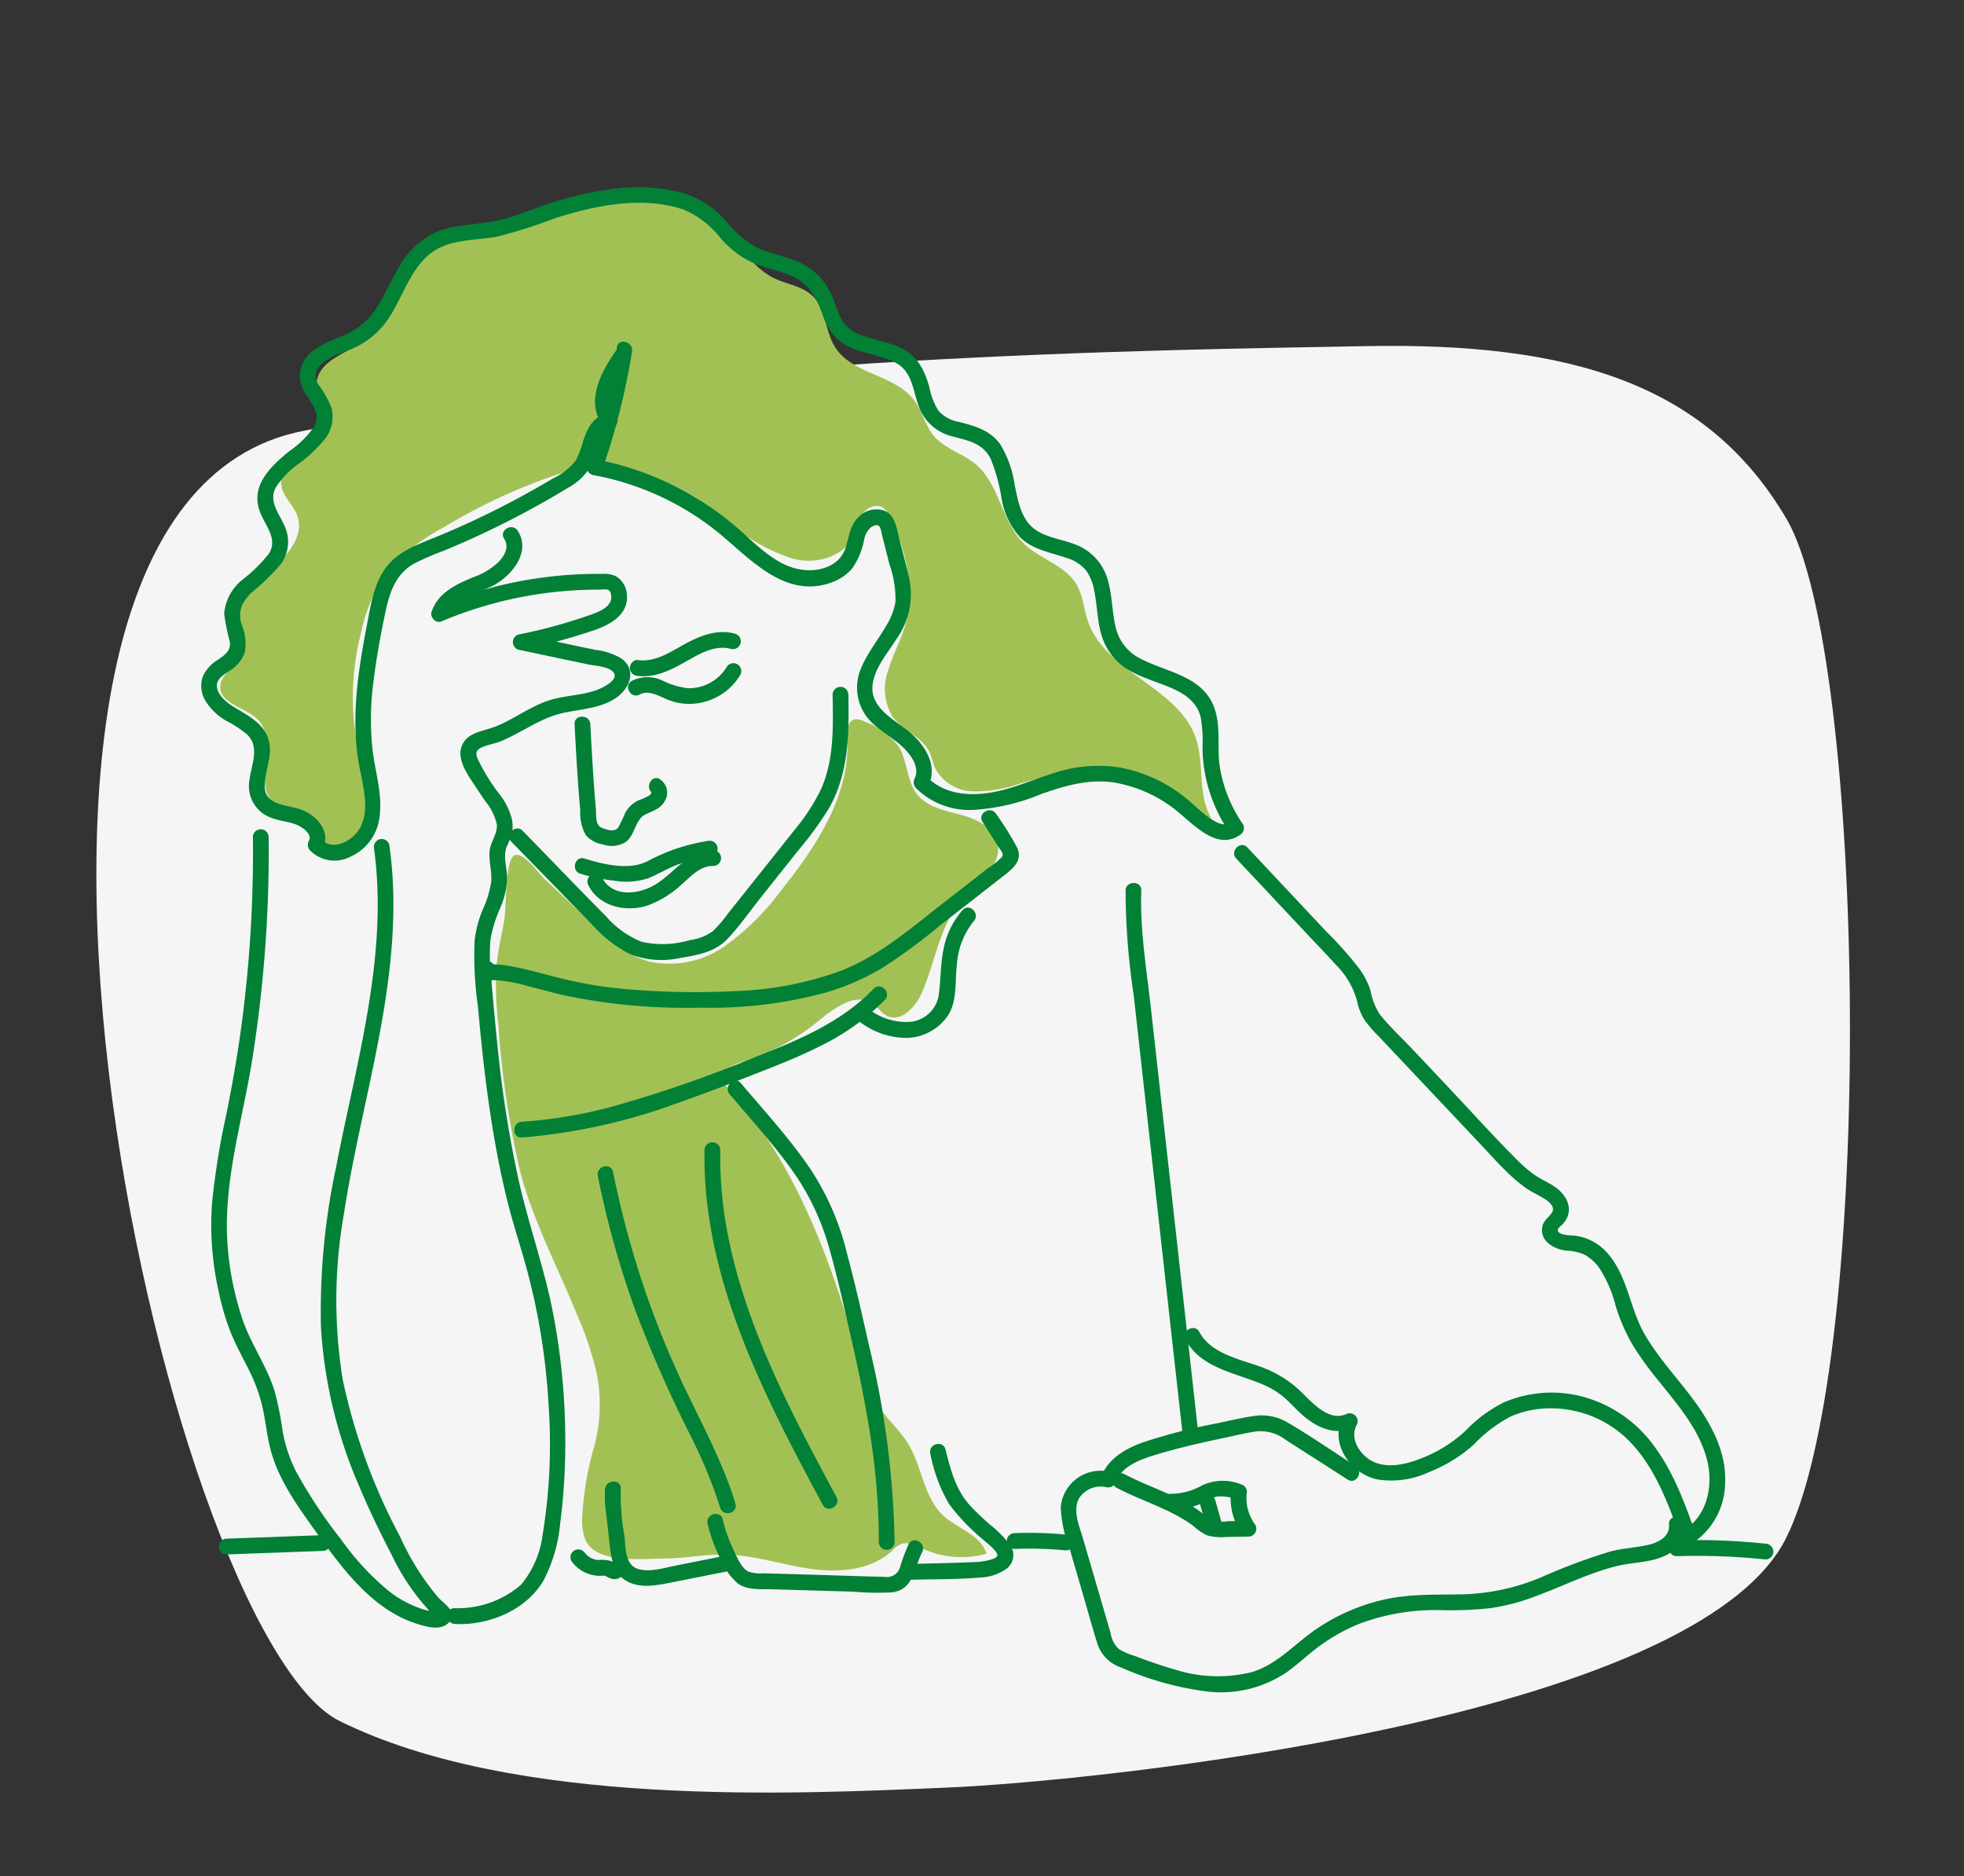
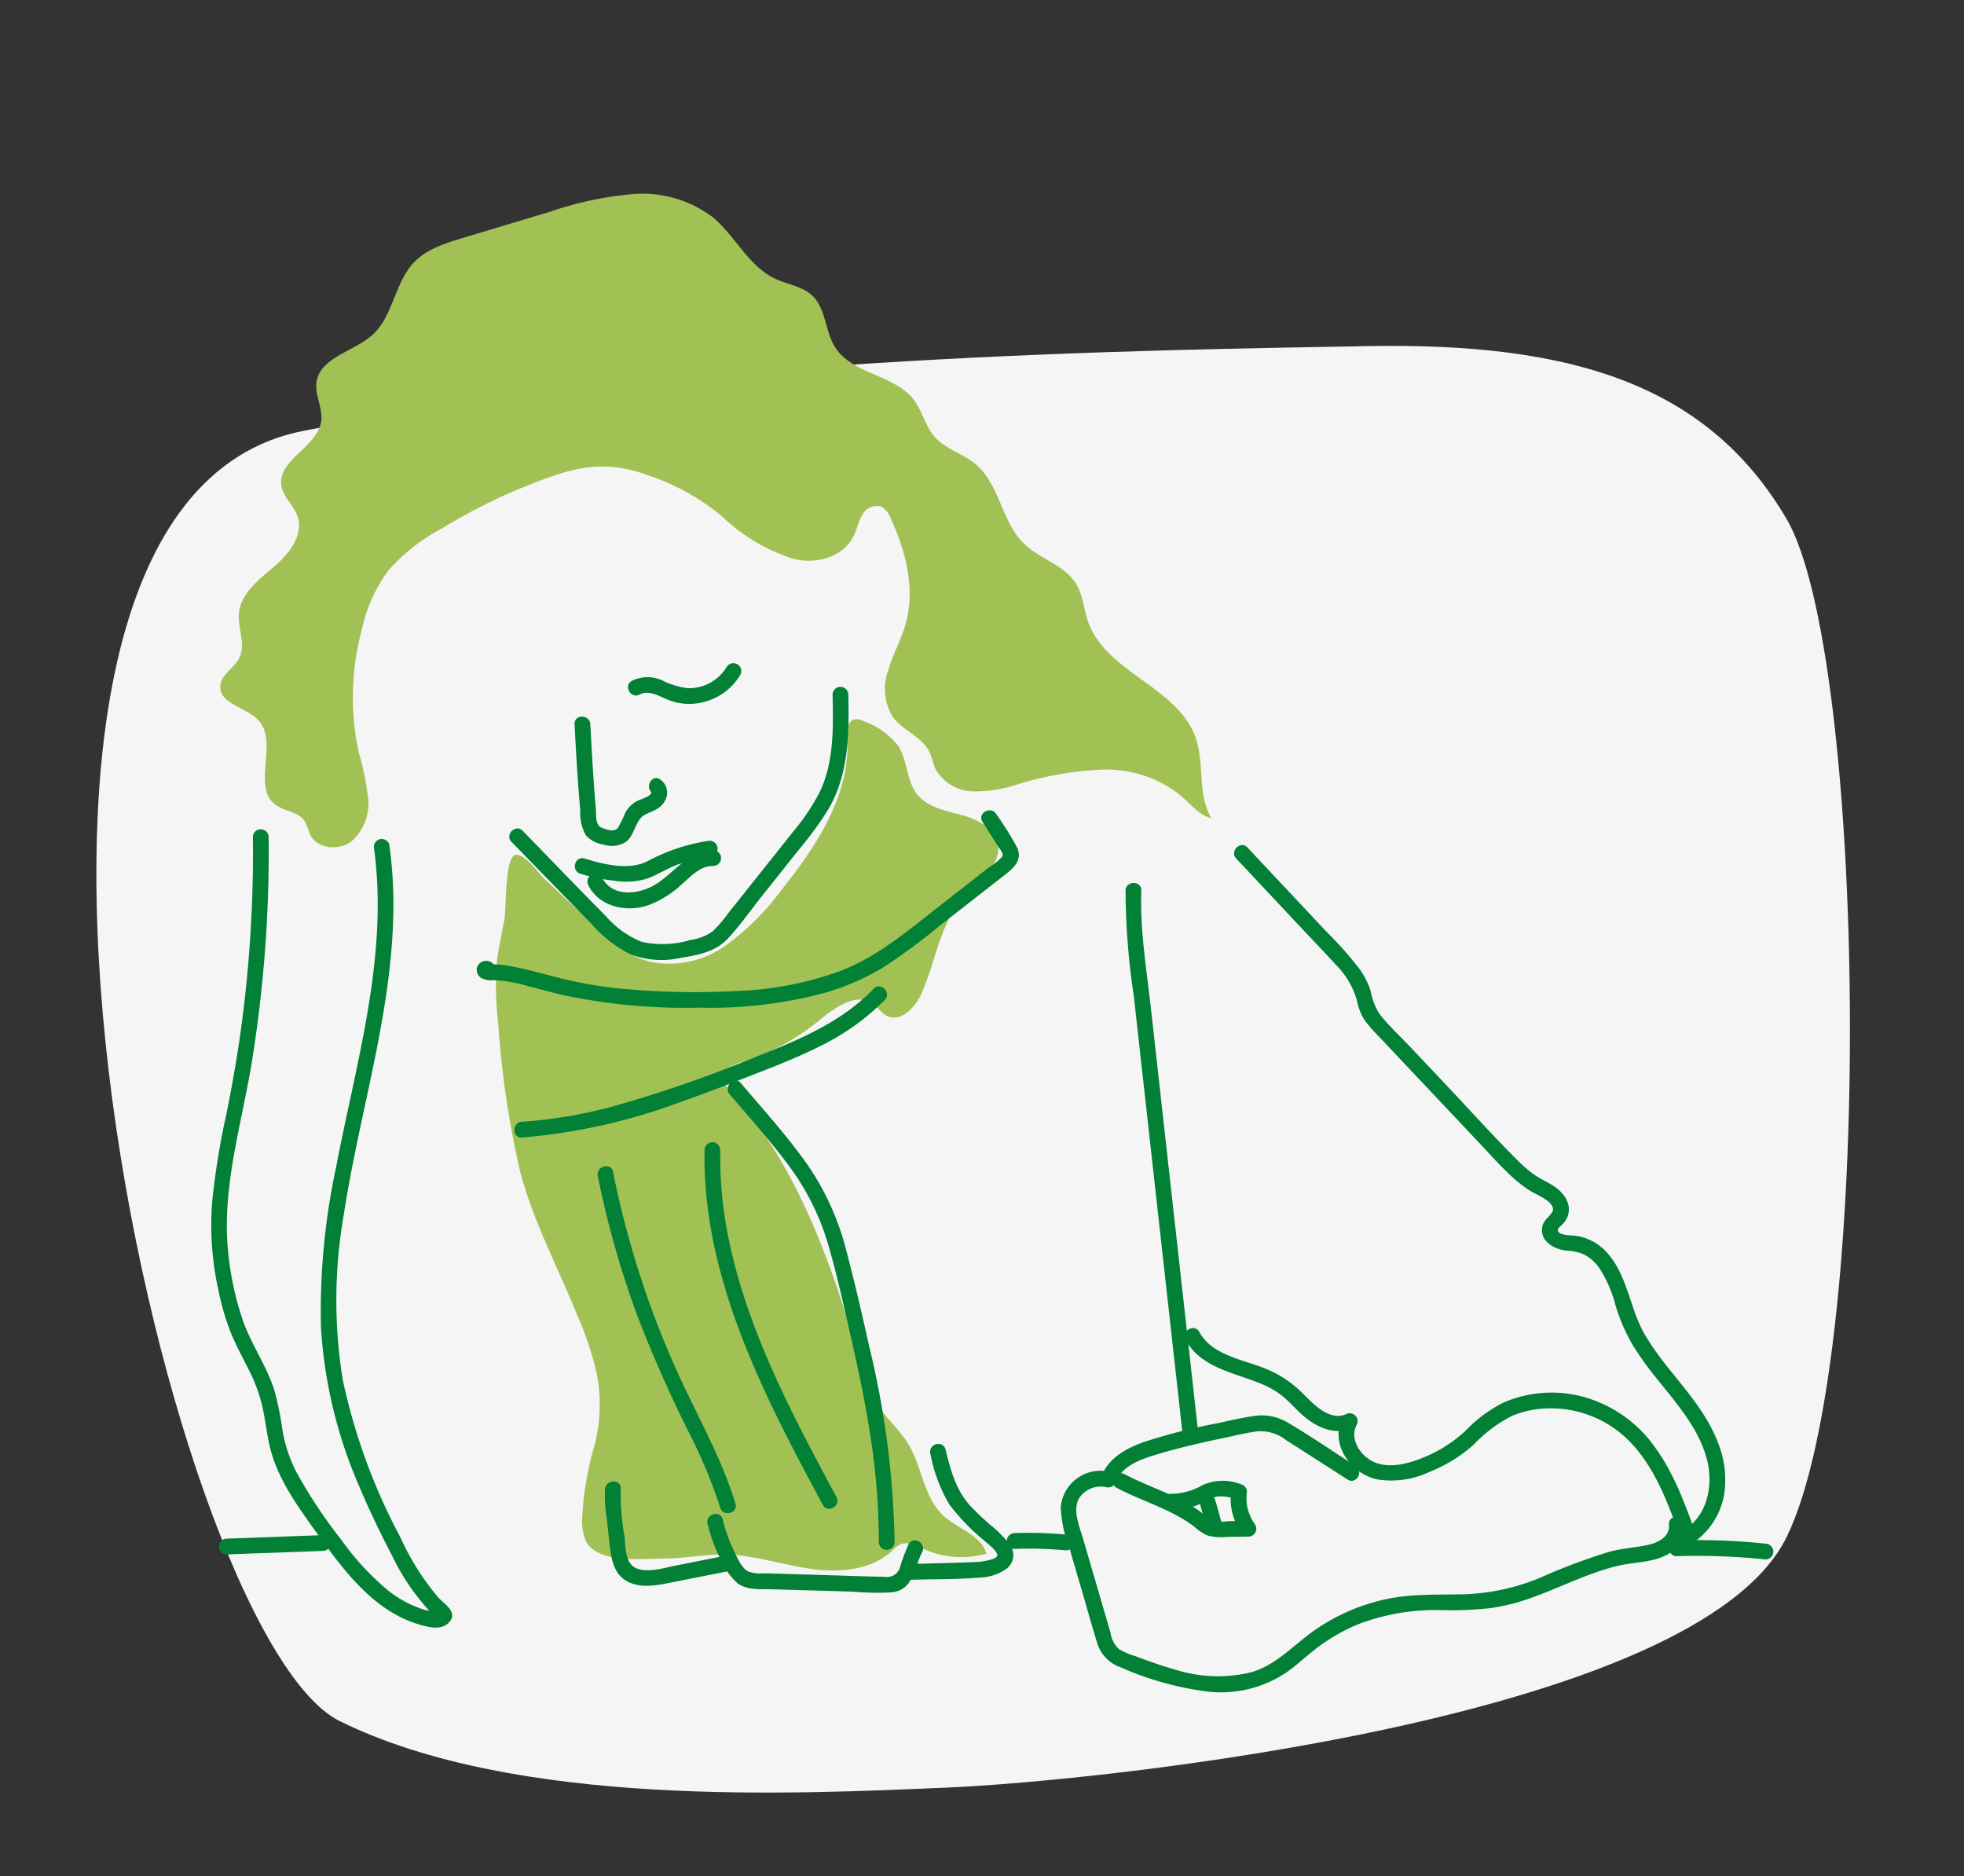
<svg xmlns="http://www.w3.org/2000/svg" width="224" height="214" viewBox="0 0 224 214">
  <rect x="0" y="0" width="224" height="214" fill="#333333" stroke="none" />
  <defs>
    <clipPath id="clip-Bronchicum-Reizhusten-Kopfschmerzen">
      <rect width="224" height="214" />
    </clipPath>
  </defs>
  <g id="Bronchicum-Reizhusten-Kopfschmerzen" clip-path="url(#clip-Bronchicum-Reizhusten-Kopfschmerzen)">
    <g id="Komponente_27_34" data-name="Komponente 27 – 34" transform="translate(10.992 21.378)">
      <path id="Pfad_321" data-name="Pfad 321" d="M963.467,3022.572c44.6-8.695,97.944-9.225,121.22-9.662s38.881,4.277,47.936,19.727,10.183,95.275,0,116.1-78.621,27.856-95.857,28.582-49.015,2.344-69.157-7.582S918.87,3031.267,963.467,3022.572Z" transform="translate(-939.844 -2994.811)" fill="#fff" opacity="0.95" />
      <g id="Gruppe_7367" data-name="Gruppe 7367" transform="translate(-811.939 -1259.516)">
        <g id="Gruppe_7365" data-name="Gruppe 7365" transform="translate(826.061 1260.255)">
          <path id="Pfad_5687" data-name="Pfad 5687" d="M852.9,1298.841a21.734,21.734,0,0,0-6.2,4.845,17.729,17.729,0,0,0-3.056,6.828,29.812,29.812,0,0,0-.364,13.817,31.306,31.306,0,0,1,1.1,5.353,5.746,5.746,0,0,1-1.894,4.907c-1.453,1.1-3.924.862-4.725-.777a12.4,12.4,0,0,0-.636-1.55c-.721-1.076-2.317-1.083-3.345-1.87-2.686-2.059.385-7.042-1.871-9.565-1.383-1.546-4.523-1.891-4.392-3.96.083-1.307,1.58-2.024,2.168-3.195.776-1.545-.2-3.394-.037-5.115.212-2.253,2.252-3.806,3.977-5.27s3.431-3.633,2.7-5.774c-.428-1.252-1.631-2.18-1.837-3.487-.468-2.948,4.133-4.4,4.541-7.359.2-1.487-.741-2.954-.535-4.44.4-2.861,4.249-3.469,6.389-5.408,2.354-2.133,2.512-5.895,4.683-8.213,1.457-1.556,3.6-2.231,5.64-2.844l9.917-2.98a39.487,39.487,0,0,1,9.46-2.015,13.279,13.279,0,0,1,9.1,2.636c2.574,2.135,4.066,5.567,7.088,7,1.427.676,3.135.865,4.277,1.957,1.564,1.5,1.439,4.055,2.6,5.883,1.961,3.089,6.793,3.094,8.992,6.018.949,1.263,1.277,2.926,2.3,4.126,1.247,1.457,3.281,1.967,4.746,3.2,2.729,2.306,2.952,6.6,5.525,9.077,1.809,1.743,4.616,2.412,5.922,4.558.794,1.3.868,2.912,1.377,4.351,2.036,5.758,10.252,7.436,12.258,13.206,1.032,2.968.165,6.492,1.8,9.178-1.4-.349-2.37-1.588-3.455-2.545a13.594,13.594,0,0,0-9.1-3,38.118,38.118,0,0,0-9.626,1.7,15.016,15.016,0,0,1-5.112.773,4.99,4.99,0,0,1-4.211-2.609c-.271-.6-.376-1.269-.663-1.864-.862-1.784-3.1-2.472-4.241-4.094a6.221,6.221,0,0,1-.437-5.329c.533-1.767,1.454-3.4,1.957-5.177,1.134-4,.034-8.323-1.721-12.1a2.415,2.415,0,0,0-1.064-1.306,1.873,1.873,0,0,0-2.168.977c-.449.741-.6,1.624-.979,2.4-1.176,2.414-4.381,3.278-6.967,2.554a20.958,20.958,0,0,1-7.96-4.739,25.753,25.753,0,0,0-8.509-4.758c-5.522-2.019-9.123-.675-14.238,1.359A64.666,64.666,0,0,0,852.9,1298.841Z" transform="translate(-827.508 -1260.749)" fill="#a2c155" />
          <path id="Pfad_5688" data-name="Pfad 5688" d="M880.931,1383.6c-.3,1.694-.7,3.374-.868,5.087a37.048,37.048,0,0,0,.185,6.817,106.421,106.421,0,0,0,2.443,16.6c1.427,5.654,4.408,11.263,6.6,16.682a36.5,36.5,0,0,1,2.195,6.627,18.315,18.315,0,0,1-.269,8.138,35.471,35.471,0,0,0-1.389,8.062,5.979,5.979,0,0,0,.4,2.805c1.293,2.681,6.6,2.024,8.989,2.028,2.255,0,4.491-.478,6.746-.458,3.318.029,6.524,1.136,9.807,1.62s6.97.212,9.4-2.052a3.543,3.543,0,0,1,.909-.719c.843-.378,1.791.126,2.631.51a10.592,10.592,0,0,0,7.209.551c-.6-2.149-3.264-2.832-4.906-4.343-2.255-2.073-2.418-5.564-4.009-8.181-.9-1.488-2.249-2.656-3.24-4.087a21.461,21.461,0,0,1-2.588-6.388c-3.134-10.84-7.143-21.793-14.743-30.134a2.125,2.125,0,0,1-.59-.925c-.224-1.04,1.075-1.676,2.091-1.985a25.741,25.741,0,0,0,8.833-4.721c1.813-1.488,4.29-3.317,6.2-1.96.573.407.964,1.055,1.592,1.371,1.592.8,3.269-.966,3.986-2.6,1.6-3.653,2.081-7.935,4.76-10.891,1.7-1.874,4.388-3.635,3.9-6.116-.36-1.836-2.356-2.823-4.163-3.31s-3.831-.85-5-2.31c-1.255-1.562-1.095-3.874-2.18-5.56a8.673,8.673,0,0,0-3.876-2.785,1.741,1.741,0,0,0-1.1-.239c-.828.2-.892,1.327-.843,2.177.371,6.467-3.538,12.344-7.593,17.395a28.47,28.47,0,0,1-6.369,6.288,10.956,10.956,0,0,1-8.548,1.78c-2.679-.7-4.812-2.665-6.823-4.566q-2.55-2.409-5.117-4.8c-.754-.7-2.163-2.8-3.268-2.825C880.956,1376.151,881.208,1382.039,880.931,1383.6Z" transform="translate(-848.53 -1300.807)" fill="#a2c155" />
        </g>
        <g id="Gruppe_7366" data-name="Gruppe 7366" transform="translate(823.896 1259.516)">
-           <path id="Pfad_5689" data-name="Pfad 5689" d="M871.305,1277.778a77.852,77.852,0,0,1-3.387,13.427.9.9,0,0,0,.628,1.106,31.812,31.812,0,0,1,14.6,6.795c3.5,2.932,7.42,7.284,12.515,5.506a5.576,5.576,0,0,0,2.494-1.656,8.434,8.434,0,0,0,1.357-3.3,2.4,2.4,0,0,1,.737-1.347c.282-.211.726-.431,1-.133a2.368,2.368,0,0,1,.268.872l.253,1,.614,2.431a11.944,11.944,0,0,1,.695,4.288,7.369,7.369,0,0,1-1.022,2.676c-1,1.76-2.341,3.341-3.04,5.264a5.564,5.564,0,0,0,1.854,6.273c.981.846,2.133,1.492,3.068,2.389.888.852,1.944,2.272,1.331,3.555a.937.937,0,0,0,.14,1.089,8.661,8.661,0,0,0,6.479,2.5,23.912,23.912,0,0,0,7.859-1.829c2.707-.948,5.455-1.749,8.347-1.281a15.48,15.48,0,0,1,7.361,3.46c1.915,1.6,4.523,4.395,7.105,2.359a.9.9,0,0,0,.14-1.089,15.951,15.951,0,0,1-2.612-6.413c-.385-2.292.168-4.773-.691-6.976-1.364-3.5-5.306-3.914-8.256-5.427a5.306,5.306,0,0,1-2.965-3.715c-.427-1.807-.37-3.709-.936-5.486a6.009,6.009,0,0,0-3.716-3.9c-1.714-.678-3.847-.807-5.15-2.25-1.07-1.185-1.363-2.922-1.686-4.43a12.434,12.434,0,0,0-1.638-4.692c-1.153-1.628-2.854-2.1-4.7-2.58a4.034,4.034,0,0,1-2.37-1.278,7.608,7.608,0,0,1-1.015-2.608c-.51-1.835-1.248-3.47-2.994-4.416-1.579-.856-3.4-1.023-5.037-1.71a3.864,3.864,0,0,1-1.981-1.653c-.545-.976-.791-2.1-1.291-3.1a7.3,7.3,0,0,0-3.694-3.505c-1.559-.669-3.261-.942-4.8-1.664a13.312,13.312,0,0,1-3.6-3.177,10.453,10.453,0,0,0-4.719-3,20.282,20.282,0,0,0-7.378-.539,37.978,37.978,0,0,0-7.271,1.543c-2.261.689-4.486,1.733-6.805,2.194-2.175.433-4.465.365-6.55,1.2a8.877,8.877,0,0,0-4.145,3.642c-.956,1.492-1.644,3.135-2.556,4.652a7.992,7.992,0,0,1-3.573,3.345c-1.481.693-3.169,1.183-4.372,2.345a3.55,3.55,0,0,0-.34,4.613c.735,1.188,1.71,2.283.9,3.678a11.134,11.134,0,0,1-2.792,2.75c-2.2,1.788-4.6,4.038-3.3,7.127.632,1.513,1.972,2.942.949,4.581a17.572,17.572,0,0,1-3.079,3.02,5.584,5.584,0,0,0-2.024,3.793,21.832,21.832,0,0,0,.648,3.237c.129,1.049-.58,1.506-1.344,2.042a4.34,4.34,0,0,0-1.755,1.947,3.306,3.306,0,0,0,.423,2.917,6.771,6.771,0,0,0,2.25,2.1,12.942,12.942,0,0,1,2.413,1.588c1.471,1.427.444,3.5.241,5.226a3.842,3.842,0,0,0,2.675,4.317c.864.313,1.8.384,2.658.709.624.237,1.885,1.057,1.45,1.866a.931.931,0,0,0,.141,1.09,3.92,3.92,0,0,0,4.637.694,5.641,5.641,0,0,0,3.246-4.27c.426-2.539-.361-5.02-.713-7.516a32.081,32.081,0,0,1,.082-8.332c.321-2.638.81-5.275,1.365-7.873.463-2.17,1.172-4.245,3.208-5.4a29.666,29.666,0,0,1,3.313-1.442q1.774-.733,3.521-1.527,3.533-1.61,6.937-3.485c1.291-.711,2.57-1.447,3.826-2.219a6.5,6.5,0,0,0,2.551-2.423,20.059,20.059,0,0,0,1-2.712c.19-.55.477-1.475,1.169-1.559.59-.072,1.232-.74.776-1.353-1.59-2.137.271-4.935,1.57-6.738.677-.94-.882-1.839-1.552-.907-1.683,2.336-3.582,5.847-1.57,8.553l.776-1.353c-1.761.213-2.476,1.584-2.987,3.129a10.971,10.971,0,0,1-.855,2.253,6.9,6.9,0,0,1-2.6,2.051,100.492,100.492,0,0,1-13.678,6.819c-2.094.85-4.188,1.617-5.521,3.557-1.237,1.8-1.585,4.059-1.985,6.156-1,5.218-1.869,10.537-.988,15.837.391,2.354,1.465,5.524.025,7.719-.85,1.3-3.024,2.46-4.278,1.064l.141,1.089c1.019-1.9-.594-3.742-2.325-4.43-1.481-.589-4.185-.443-4.261-2.585-.066-1.855,1-3.6.417-5.474-.6-1.949-2.5-2.781-4.09-3.783-.753-.474-1.759-1.323-1.787-2.3-.025-.885.9-1.336,1.52-1.783a3.926,3.926,0,0,0,1.663-2.057,5.7,5.7,0,0,0-.311-3.059,3.2,3.2,0,0,1,.008-2.351,5.622,5.622,0,0,1,1.25-1.557,24.674,24.674,0,0,0,3.15-3.079,4.294,4.294,0,0,0,.373-4.5c-.631-1.391-1.764-2.714-.932-4.261a9.954,9.954,0,0,1,2.663-2.74,16.078,16.078,0,0,0,2.929-2.775,4.077,4.077,0,0,0,.735-3.636,12.516,12.516,0,0,0-1.422-2.522,1.747,1.747,0,0,1-.107-1.945c.868-1.231,2.814-1.7,4.116-2.294a9.208,9.208,0,0,0,3.823-3.193c1.918-2.735,2.793-6.792,6.078-8.289,1.991-.907,4.3-.822,6.422-1.209a58.126,58.126,0,0,0,6.657-2.12c4.625-1.441,9.813-2.534,14.561-.983a10.513,10.513,0,0,1,4.218,3.212,10.94,10.94,0,0,0,3.861,2.931c1.468.6,3.079.859,4.511,1.543,1.792.856,2.611,2.4,3.275,4.2a7.073,7.073,0,0,0,1.548,2.727,6.5,6.5,0,0,0,2.19,1.338c1.579.629,3.378.774,4.848,1.664,1.66,1.006,1.777,3.027,2.371,4.692a5.4,5.4,0,0,0,3.987,3.6c1.76.479,3.365.768,4.26,2.523a20.443,20.443,0,0,1,1.267,4.633,8.745,8.745,0,0,0,2.087,4.327c1.432,1.411,3.439,1.718,5.265,2.342a4.652,4.652,0,0,1,2.278,1.456,5.626,5.626,0,0,1,.924,2.319c.368,1.787.333,3.661.942,5.4a6.841,6.841,0,0,0,3.3,3.8c1.453.793,3.058,1.229,4.57,1.885,1.54.668,2.9,1.594,3.326,3.313a16.56,16.56,0,0,1,.208,3.618,17.788,17.788,0,0,0,.4,3.382,17.248,17.248,0,0,0,2.65,6.1l.14-1.089c-.813.641-2.065-.271-2.712-.756-.981-.734-1.829-1.628-2.814-2.363a16.891,16.891,0,0,0-6.948-3.12,16.049,16.049,0,0,0-7.781.647c-2.482.774-4.905,1.9-7.5,2.251-2.425.328-5.112,0-6.852-1.871l.14,1.089c1.194-2.5-.524-4.966-2.487-6.467-1.677-1.281-4.154-2.622-3.864-5.1.228-1.95,1.74-3.645,2.74-5.253a8.741,8.741,0,0,0,1.475-6.681c-.315-1.552-.759-3.086-1.148-4.621-.3-1.206-.455-2.834-1.795-3.342a2.864,2.864,0,0,0-2.895.773c-.948.92-1.069,2.263-1.448,3.458-.68,2.144-3.035,2.835-5.085,2.519-2.628-.405-4.692-2.447-6.589-4.145a34.4,34.4,0,0,0-16.707-8.4l.627,1.106a77.909,77.909,0,0,0,3.387-13.427c.18-1.131-1.552-1.619-1.734-.478Z" transform="translate(-823.896 -1259.516)" fill="#018036" />
          <path id="Pfad_5690" data-name="Pfad 5690" d="M830.558,1382.587a149.894,149.894,0,0,1-1.244,21.017c-.457,3.5-1.06,6.971-1.752,10.429a86.146,86.146,0,0,0-1.664,10.282,34.422,34.422,0,0,0,.757,10.1,28.42,28.42,0,0,0,1.388,4.714c.587,1.423,1.325,2.771,2.012,4.146a18.424,18.424,0,0,1,1.624,4.445c.342,1.611.5,3.258.926,4.851.852,3.155,2.82,6.007,4.7,8.631,3.13,4.365,6.687,9.521,12.1,11.15,1.1.331,2.619.765,3.525-.211,1.063-1.145-.538-2.082-1.236-2.838a29.27,29.27,0,0,1-4.32-6.862,68.22,68.22,0,0,1-6.571-17.961,56.654,56.654,0,0,1,.137-18.95c1.9-12.433,6.107-24.686,5.595-37.4-.063-1.566-.212-3.122-.422-4.675a.905.905,0,0,0-1.106-.628.923.923,0,0,0-.628,1.106c1.653,12.254-2.055,24.371-4.335,36.289a78.162,78.162,0,0,0-1.727,18.247,53.467,53.467,0,0,0,4.41,18.266c1.106,2.622,2.344,5.2,3.661,7.719a25.589,25.589,0,0,0,4.475,6.572,2.631,2.631,0,0,0,.609.554l.156.128-.033-.792c.031.025-.306.015-.309.015a7.263,7.263,0,0,1-1.927-.49,12.266,12.266,0,0,1-3.341-1.9,30.24,30.24,0,0,1-5.4-5.846,55.546,55.546,0,0,1-5.114-7.711,16.426,16.426,0,0,1-1.578-4.776,34.92,34.92,0,0,0-.935-4.57c-.917-2.868-2.735-5.342-3.671-8.2a34.342,34.342,0,0,1-1.724-9.663c-.189-6.71,1.851-13.3,2.892-19.878a151.125,151.125,0,0,0,1.836-20.336q.055-2.486.026-4.975a.9.9,0,0,0-1.8,0Z" transform="translate(-824.66 -1308.485)" fill="#018036" />
-           <path id="Pfad_5691" data-name="Pfad 5691" d="M876,1325.5c.62.969.008,1.98-.71,2.711a8.1,8.1,0,0,1-2.839,1.68c-1.976.822-4,1.767-4.739,3.935-.206.6.476,1.37,1.106,1.106a45.871,45.871,0,0,1,16.937-3.62q.552-.01,1.1-.007a3.439,3.439,0,0,1,.956,0c.323.131.407.558.4.867-.019,1.016-1.157,1.545-1.972,1.856a58.877,58.877,0,0,1-8.609,2.391.906.906,0,0,0,0,1.734l8,1.688c.75.158,2.37.213,2.859.932.414.608-.426,1.185-.875,1.462-1.819,1.12-4.145,1.024-6.159,1.591-2.356.663-4.266,2.245-6.532,3.117-1.374.529-3.233.638-3.793,2.27-.517,1.5.678,3.154,1.46,4.349.4.611.814,1.214,1.218,1.823a6.423,6.423,0,0,1,1.343,2.655c.122,1.07-.7,1.988-.812,3.044-.129,1.193.282,2.36.177,3.551a11.787,11.787,0,0,1-.982,3.191,12.973,12.973,0,0,0-.911,3.491,40.258,40.258,0,0,0,.374,7.481c.457,5.114,1.021,10.225,1.906,15.285.434,2.482.948,4.951,1.568,7.393.632,2.485,1.456,4.911,2.12,7.387a75.256,75.256,0,0,1,2.449,15.136,63.6,63.6,0,0,1-.654,15.046,11.158,11.158,0,0,1-2.47,5.751,11.042,11.042,0,0,1-7.54,2.673c-1.156-.061-1.153,1.737,0,1.8,3.86.2,8.216-1.6,10.154-5.046a17.486,17.486,0,0,0,1.846-6.363,71.231,71.231,0,0,0,.574-7.818,77.741,77.741,0,0,0-1.317-15.9c-.972-5.2-2.778-10.164-3.951-15.313a133.474,133.474,0,0,1-2.485-15.847c-.274-2.638-.508-5.281-.719-7.925a19.032,19.032,0,0,1-.038-3.892,15.215,15.215,0,0,1,1.106-3.561,9.48,9.48,0,0,0,.787-3.334c.008-1.189-.493-2.468-.063-3.626a13.6,13.6,0,0,0,.588-1.426,4.11,4.11,0,0,0,.013-1.756,7.674,7.674,0,0,0-1.378-2.785,21.286,21.286,0,0,1-2.568-4.19c-.231-.625-.059-.949.564-1.217.715-.309,1.5-.412,2.223-.717,2.323-.985,4.351-2.557,6.83-3.146,2.1-.5,4.39-.507,6.232-1.777,1.522-1.05,2.376-3.1.642-4.443a7.167,7.167,0,0,0-3.015-1.014l-4.22-.89-4.074-.859v1.734a74.361,74.361,0,0,0,7.979-2.171c1.872-.628,4.085-1.748,3.91-4.066a2.641,2.641,0,0,0-1.279-2.165,3.233,3.233,0,0,0-1.587-.247q-1.035-.013-2.07.022a47.758,47.758,0,0,0-8.042.961,46.758,46.758,0,0,0-8.684,2.706l1.106,1.106c.764-2.23,3.832-2.578,5.606-3.639,1.992-1.193,3.984-3.755,2.5-6.072-.621-.972-2.178-.071-1.552.907Z" transform="translate(-841.441 -1285.428)" fill="#018036" />
          <path id="Pfad_5692" data-name="Pfad 5692" d="M882.79,1372.278q4.581,4.7,9.162,9.4a14.846,14.846,0,0,0,4.3,3.369,9.781,9.781,0,0,0,5.732.465c1.952-.319,3.97-.653,5.393-2.141s2.643-3.262,3.933-4.882l4.233-5.318a39.586,39.586,0,0,0,3.4-4.664c2.305-3.971,2.347-8.561,2.259-13.021a.9.9,0,0,0-1.8,0c.072,3.658.184,7.572-1.408,10.964a23.373,23.373,0,0,1-2.951,4.476q-1.853,2.342-3.719,4.673l-3.865,4.855a14.133,14.133,0,0,1-1.711,1.992,5.488,5.488,0,0,1-2.585,1.012,10.9,10.9,0,0,1-5.56.2,10.608,10.608,0,0,1-4.043-2.907c-3.2-3.217-6.334-6.5-9.5-9.744-.809-.83-2.08.442-1.272,1.271Z" transform="translate(-847.392 -1297.626)" fill="#018036" />
          <path id="Pfad_5693" data-name="Pfad 5693" d="M894.949,1361.1c.117,2.19.234,4.381.388,6.569q.116,1.641.263,3.279a5.184,5.184,0,0,0,.647,2.826,3.35,3.35,0,0,0,1.951,1.04,3.032,3.032,0,0,0,2.587-.284c1.1-.808,1.045-2.582,2.286-3.165.852-.4,1.729-.639,2.188-1.544a1.824,1.824,0,0,0-.525-2.411c-.931-.688-1.829.871-.907,1.552-.245-.18-.016-.246-.173.056a.637.637,0,0,1-.222.229,6.828,6.828,0,0,1-1.179.523,3.3,3.3,0,0,0-1.529,1.441,13.076,13.076,0,0,1-.821,1.695c-.405.535-1.354.21-1.873-.008-.762-.319-.591-1.5-.654-2.2q-.141-1.575-.249-3.153c-.149-2.146-.264-4.294-.379-6.442-.061-1.151-1.86-1.158-1.8,0Z" transform="translate(-852.368 -1299.875)" fill="#018036" />
          <path id="Pfad_5694" data-name="Pfad 5694" d="M895.63,1387.62a20.282,20.282,0,0,0,3.921.8,8,8,0,0,0,3.8-.279c1.182-.468,2.254-1.155,3.455-1.59a18.838,18.838,0,0,1,3.818-.931.905.905,0,0,0,.627-1.106.922.922,0,0,0-1.106-.628,21.465,21.465,0,0,0-6.835,2.3c-2.144,1.089-5.011.376-7.2-.3-1.108-.343-1.582,1.392-.478,1.734Z" transform="translate(-852.39 -1309.347)" fill="#018036" />
          <path id="Pfad_5695" data-name="Pfad 5695" d="M897.5,1389.649c1.249,2.491,4.43,3.136,6.888,2.259a11.75,11.75,0,0,0,3.714-2.312c1.04-.906,2.142-2.182,3.637-2.148a.9.9,0,0,0,0-1.8c-2.8-.063-4.47,2.673-6.672,3.964-1.891,1.109-4.855,1.441-6.016-.873-.518-1.034-2.07-.125-1.552.907Z" transform="translate(-853.348 -1310.06)" fill="#018036" />
-           <path id="Pfad_5696" data-name="Pfad 5696" d="M906.368,1349.133c1.934.258,3.745-.642,5.381-1.565,1.58-.892,3.394-2.035,5.279-1.5a.9.9,0,0,0,.478-1.733c-2.043-.583-4.057.226-5.833,1.207-1.65.912-3.33,2.055-5.3,1.791-.482-.065-.9.459-.9.9a.922.922,0,0,0,.9.9Z" transform="translate(-856.584 -1293.427)" fill="#018036" />
          <path id="Pfad_5697" data-name="Pfad 5697" d="M906.476,1353.614c1.016-.563,2.282.236,3.227.612a6.412,6.412,0,0,0,3.2.414,6.807,6.807,0,0,0,5.036-3.27.9.9,0,0,0-1.553-.907,5.016,5.016,0,0,1-4.45,2.436A8.969,8.969,0,0,1,909,1352a4,4,0,0,0-3.434.061c-1.012.562-.106,2.115.907,1.552Z" transform="translate(-856.447 -1295.786)" fill="#018036" />
          <path id="Pfad_5698" data-name="Pfad 5698" d="M934.011,1379.374l1.814,2.854c.242.381.68.77.383,1.173a8.011,8.011,0,0,1-1.525,1.212l-5.657,4.418c-3.557,2.778-7.018,5.744-11.287,7.373a39,39,0,0,1-11.959,2.273,89.582,89.582,0,0,1-13.205-.3,49.135,49.135,0,0,1-7.6-1.4c-1.285-.333-2.568-.681-3.867-.963-.618-.134-1.24-.254-1.869-.327-.272-.031-.544-.057-.818-.064q-.274-.008-.547.007-.551-.057.247.559l-.263.635-.566.189-.537-.413.026.047v-.908l-.043.062c-.662.953.9,1.852,1.553.908l.042-.062a.891.891,0,0,0,0-.908,1.109,1.109,0,0,0-1.978.211,1.139,1.139,0,0,0,.478,1.224,2.4,2.4,0,0,0,1.451.246,16.768,16.768,0,0,1,3.87.686c1.335.332,2.661.7,4,1.021a67.629,67.629,0,0,0,15.64,1.437,50.06,50.06,0,0,0,14.279-1.706A27.975,27.975,0,0,0,922.64,1396a69.035,69.035,0,0,0,6.479-4.775l7.542-5.89c1-.784,1.915-1.674,1.293-3.032a33.883,33.883,0,0,0-2.391-3.833c-.619-.974-2.175-.073-1.552.907Z" transform="translate(-844.901 -1307.014)" fill="#018036" />
-           <path id="Pfad_5699" data-name="Pfad 5699" d="M960.629,1396.858a9.36,9.36,0,0,0-2.178,4.5c-.365,1.761-.29,3.551-.563,5.314a3.636,3.636,0,0,1-3.132,2.925,6.918,6.918,0,0,1-5.047-1.63c-.933-.686-1.831.873-.907,1.552a8.744,8.744,0,0,0,5.636,1.912,5.857,5.857,0,0,0,4.54-2.574c1.056-1.656.769-3.89,1-5.767a8.769,8.769,0,0,1,1.922-4.963c.779-.853-.489-2.127-1.271-1.271Z" transform="translate(-873.793 -1314.438)" fill="#018036" />
          <path id="Pfad_5700" data-name="Pfad 5700" d="M924.467,1411.837c-3.646,3.806-8.591,5.868-13.411,7.753a144.72,144.72,0,0,1-16.767,5.786,53.338,53.338,0,0,1-9.941,1.629c-1.149.071-1.157,1.869,0,1.8a67.194,67.194,0,0,0,17.927-3.993c2.921-1.018,5.8-2.139,8.686-3.262,2.527-.986,5.059-1.981,7.478-3.21a26.818,26.818,0,0,0,7.3-5.229c.8-.836-.469-2.109-1.271-1.272Z" transform="translate(-847.774 -1320.444)" fill="#018036" />
          <path id="Pfad_5701" data-name="Pfad 5701" d="M924.315,1431.05c2.3,2.711,4.7,5.367,6.809,8.23a28.433,28.433,0,0,1,4.5,9.152c.992,3.451,1.76,6.979,2.559,10.479.817,3.576,1.567,7.17,2.134,10.8a79.136,79.136,0,0,1,1.012,12.4.9.9,0,0,0,1.8,0,102.04,102.04,0,0,0-2.922-22.406c-.808-3.617-1.63-7.244-2.59-10.824a30.374,30.374,0,0,0-4.322-9.645c-2.319-3.335-5.087-6.362-7.708-9.457-.749-.884-2.015.393-1.271,1.271Z" transform="translate(-864.045 -1327.624)" fill="#018036" />
          <path id="Pfad_5702" data-name="Pfad 5702" d="M919.678,1442.165c-.2,11.307,4.046,22.01,9.035,31.957,1.435,2.861,2.944,5.684,4.459,8.5.548,1.019,2.1.113,1.553-.907-5.162-9.6-10.42-19.459-12.455-30.277a45.87,45.87,0,0,1-.793-9.276.9.9,0,0,0-1.8,0Z" transform="translate(-862.275 -1332.359)" fill="#018036" />
          <path id="Pfad_5703" data-name="Pfad 5703" d="M899.36,1446.911a107.1,107.1,0,0,0,4.273,15.3,147.35,147.35,0,0,0,6.288,14.286,56.417,56.417,0,0,1,3.4,8.242c.335,1.1,2.071.634,1.734-.478-1.514-4.984-4.094-9.527-6.273-14.232a104.845,104.845,0,0,1-5.528-14.793q-1.265-4.354-2.156-8.8c-.228-1.134-1.961-.654-1.733.478Z" transform="translate(-854.128 -1334.158)" fill="#018036" />
-           <path id="Pfad_5704" data-name="Pfad 5704" d="M894.285,1520.065a4.005,4.005,0,0,0,3.194,1.666c.138,0,.276-.013.413-.019.062,0,.131.006.193,0s.052,0-.05-.014a.762.762,0,0,1,.11.028c.107.016-.132-.08,0,.008.056.037.116.071.174.1a2.149,2.149,0,0,0,.487.218,1.262,1.262,0,0,0,1.6-1.474.9.9,0,0,0-1.734.478.74.74,0,0,1,.164-.612.456.456,0,0,1,.213-.126.56.56,0,0,1,.264.011c-.187-.044.083.063,0,0a2.884,2.884,0,0,0-.628-.32,4.931,4.931,0,0,0-1.42-.086c-.024,0-.179-.018-.053,0s-.027-.007-.052-.011q-.136-.027-.269-.065c-.089-.026-.175-.059-.262-.089-.1-.035.143.073-.008-.007l-.123-.063c-.082-.044-.161-.092-.238-.143-.022-.014-.105-.055-.114-.079.013.037.113.1.018.013-.078-.069-.155-.138-.228-.213-.042-.044-.232-.277-.1-.109a.922.922,0,0,0-1.23-.322.908.908,0,0,0-.323,1.23Z" transform="translate(-852.049 -1363.38)" fill="#018036" />
          <path id="Pfad_5705" data-name="Pfad 5705" d="M900.719,1506.659a14.95,14.95,0,0,0,.174,3.115l.339,3.087c.188,1.719.453,3.609,2.208,4.425,1.516.7,3.239.348,4.805.038l6.555-1.3c1.134-.224.654-1.957-.478-1.733l-5.546,1.1c-1.335.264-2.965.8-4.318.372-1.483-.474-1.384-2.511-1.522-3.765a26.186,26.186,0,0,1-.418-5.338c.115-1.15-1.683-1.142-1.8,0Z" transform="translate(-854.667 -1358.207)" fill="#018036" />
          <path id="Pfad_5706" data-name="Pfad 5706" d="M920.25,1513.093a18.918,18.918,0,0,0,1.389,3.863,7.873,7.873,0,0,0,2.009,2.911c1.1.829,2.622.667,3.922.7l4.626.135,4.626.135a30.992,30.992,0,0,0,4.475.076c2.474-.3,2.5-2.812,3.423-4.572.538-1.023-1.013-1.933-1.553-.907a23.215,23.215,0,0,0-.953,2.549,1.554,1.554,0,0,1-1.812,1.161c-2.636-.052-5.272-.153-7.909-.231l-4.029-.118-1.791-.052a4.354,4.354,0,0,1-1.767-.193c-.829-.423-1.33-1.717-1.716-2.506a16.754,16.754,0,0,1-1.208-3.434c-.271-1.124-2.006-.648-1.734.478Z" transform="translate(-862.495 -1360.681)" fill="#018036" />
          <path id="Pfad_5707" data-name="Pfad 5707" d="M960.694,1499.763a18.046,18.046,0,0,0,2.152,5.77,23.9,23.9,0,0,0,4.013,4.155c.319.294,1.688,1.33,1.443,1.758-.18.314-.918.454-1.218.522a8.132,8.132,0,0,1-1.475.16c-2.331.1-4.665.14-7,.208-1.154.034-1.159,1.832,0,1.8,2.553-.075,5.146-.027,7.689-.25a5.478,5.478,0,0,0,3.134-1.046,1.954,1.954,0,0,0,.367-2.646,12.8,12.8,0,0,0-2.264-2.311,28.967,28.967,0,0,1-2.379-2.277c-1.584-1.783-2.174-4.056-2.731-6.318-.276-1.123-2.011-.647-1.734.478Z" transform="translate(-877.532 -1355.34)" fill="#018036" />
          <path id="Pfad_5708" data-name="Pfad 5708" d="M839.13,1516.007l-10.991.4c-1.154.042-1.159,1.84,0,1.8l10.991-.4c1.153-.042,1.159-1.84,0-1.8Z" transform="translate(-825.249 -1362.297)" fill="#018036" />
          <path id="Pfad_5709" data-name="Pfad 5709" d="M999.8,1392.761a81.6,81.6,0,0,0,.931,11.955l1.357,12.184,2.682,24.072,1.523,13.67c.126,1.137,1.926,1.15,1.8,0l-5.4-48.44c-.495-4.443-1.261-8.96-1.1-13.441.042-1.157-1.756-1.155-1.8,0Z" transform="translate(-894.375 -1312.563)" fill="#018036" />
          <path id="Pfad_5710" data-name="Pfad 5710" d="M1014.013,1509.527l.7,2.485a.9.9,0,0,0,1.734-.478l-.7-2.485a.9.9,0,1,0-1.734.478Z" transform="translate(-900.067 -1359.242)" fill="#018036" />
          <path id="Pfad_5711" data-name="Pfad 5711" d="M1016.956,1386.225l7.662,8.165c1.233,1.314,2.486,2.614,3.7,3.949a9.305,9.305,0,0,1,2.387,4.041,6.707,6.707,0,0,0,.814,2.159,14.281,14.281,0,0,0,1.632,1.905l3.861,4.094,7.722,8.187c1.182,1.254,2.333,2.556,3.6,3.723a16.489,16.489,0,0,0,1.761,1.42c.7.482,1.5.793,2.195,1.272.438.3,1.045.876.671,1.438-.4.6-.986.9-1.115,1.681-.267,1.625,1.363,2.505,2.721,2.668a5.732,5.732,0,0,1,2.087.46,5.085,5.085,0,0,1,1.655,1.463,14.4,14.4,0,0,1,1.917,4.4,21.16,21.16,0,0,0,1.909,4.4,35.976,35.976,0,0,0,2.836,3.953c2.257,2.832,4.816,5.7,5.7,9.309.684,2.8,0,6.26-2.614,7.849l1.32.538c-1.223-3.417-2.482-6.923-4.633-9.885a14.819,14.819,0,0,0-7.96-5.736,13.8,13.8,0,0,0-9.346.576,15.652,15.652,0,0,0-4.3,3.185,15.706,15.706,0,0,1-4.914,3.116c-1.809.74-4.168,1.346-5.974.275-1.3-.774-2.371-2.535-1.57-4.01a.907.907,0,0,0-1.23-1.23c-1.911.826-3.758-1.231-4.954-2.406a12.662,12.662,0,0,0-4.193-2.782c-2.579-1.058-6.114-1.516-7.573-4.2-.553-1.016-2.106-.11-1.553.907,1.74,3.2,5.566,3.733,8.63,5.017a9.708,9.708,0,0,1,2.309,1.309c.851.678,1.56,1.517,2.373,2.238,1.634,1.453,3.736,2.387,5.868,1.466l-1.23-1.23c-1.626,2.993.876,6.508,3.943,7.122a10.155,10.155,0,0,0,5.874-.845,17.164,17.164,0,0,0,5.071-3.111,16.043,16.043,0,0,1,4.327-3.272,11.323,11.323,0,0,1,4.641-.884,12.57,12.57,0,0,1,8.8,3.743c2.972,3.041,4.451,7.186,5.856,11.11a.911.911,0,0,0,1.32.538,8.367,8.367,0,0,0,3.749-6.953c.133-3.243-1.394-6.289-3.223-8.87-1.939-2.736-4.324-5.156-5.993-8.08-1.66-2.907-1.9-6.5-4.126-9.094a5.9,5.9,0,0,0-3.76-2.084c-.392-.049-1.976,0-1.988-.655,0-.225.327-.424.474-.581a2.754,2.754,0,0,0,.685-1.053c.454-1.477-.606-2.773-1.8-3.488-.73-.438-1.495-.782-2.187-1.286a16.572,16.572,0,0,1-1.927-1.7c-2.653-2.653-5.17-5.455-7.744-8.185l-4.064-4.309c-1.254-1.33-2.649-2.608-3.777-4.046a7.567,7.567,0,0,1-1.023-2.674,8.687,8.687,0,0,0-1.2-2.377,41.952,41.952,0,0,0-3.859-4.361l-8.972-9.561c-.793-.846-2.063.428-1.271,1.271Z" transform="translate(-898.898 -1309.67)" fill="#018036" />
          <path id="Pfad_5712" data-name="Pfad 5712" d="M1056.849,1505.675c.126,1.385-1.238,2.065-2.4,2.32-1.416.311-2.863.38-4.274.743a68.255,68.255,0,0,0-7.973,2.98,24.832,24.832,0,0,1-8.752,1.907c-3.09.067-6.156-.075-9.193.626a22.6,22.6,0,0,0-7.851,3.489c-2.379,1.669-4.321,3.94-7.2,4.775a16.03,16.03,0,0,1-8.746-.322c-1.532-.427-3.029-.97-4.517-1.529a7.641,7.641,0,0,1-1.857-.808,3.125,3.125,0,0,1-.923-1.814q-1.573-5.38-3.142-10.762c-.4-1.367-1.212-3.194-.478-4.571a2.933,2.933,0,0,1,3.128-1.3.929.929,0,0,0,1.106-.628c.72-1.88,3-2.613,4.756-3.137,2.488-.745,5.024-1.321,7.565-1.853,1.241-.26,2.494-.579,3.751-.745a4.7,4.7,0,0,1,3.343,1.005q3.506,2.236,7,4.491c.977.627,1.879-.929.908-1.552-2.548-1.635-5.056-3.379-7.668-4.909a5.772,5.772,0,0,0-3.94-.789c-1.393.2-2.776.535-4.153.825a67.082,67.082,0,0,0-8.374,2.141c-2.1.737-4.088,1.869-4.92,4.045l1.106-.627a4.557,4.557,0,0,0-5.673,4.019,14.654,14.654,0,0,0,1,4.691l1.54,5.272c.521,1.786,1.014,3.583,1.565,5.359a4.264,4.264,0,0,0,2.77,2.953,35.2,35.2,0,0,0,9.9,2.753,13.369,13.369,0,0,0,9.084-2.27c1.3-.946,2.464-2.073,3.771-3.014a21.188,21.188,0,0,1,4.233-2.375,24.685,24.685,0,0,1,9.663-1.63,41.562,41.562,0,0,0,5.456-.228,23.127,23.127,0,0,0,4.676-1.175c3.311-1.173,6.455-2.834,9.887-3.654,1.719-.411,3.585-.354,5.216-1.084a3.8,3.8,0,0,0,2.409-3.622c-.1-1.143-1.9-1.154-1.8,0Z" transform="translate(-889.445 -1353.168)" fill="#018036" />
          <path id="Pfad_5713" data-name="Pfad 5713" d="M1003.413,1508.36a8.051,8.051,0,0,0,4-.66,8.807,8.807,0,0,1,1.8-.813,5.03,5.03,0,0,1,2.317.34l-.66-.867a6.518,6.518,0,0,0,1.2,4.652l.777-1.353-2.327.035a3.758,3.758,0,0,1-2.054-.222c-.465-.288-.87-.7-1.319-1.015a16.028,16.028,0,0,0-1.638-1c-2.2-1.178-4.582-1.954-6.786-3.12-1.022-.541-1.932,1.01-.907,1.552,2.344,1.24,4.9,2.039,7.206,3.352a13.747,13.747,0,0,1,1.616,1.056,5.726,5.726,0,0,0,1.543,1.033,6.354,6.354,0,0,0,2.195.161l2.473-.037a.906.906,0,0,0,.776-1.353,5.058,5.058,0,0,1-.953-3.744.9.9,0,0,0-.66-.867,5.644,5.644,0,0,0-4.413.1,7.332,7.332,0,0,1-4.179.968c-1.152-.1-1.145,1.695,0,1.8Z" transform="translate(-893.407 -1357.576)" fill="#018036" />
          <path id="Pfad_5714" data-name="Pfad 5714" d="M1104.17,1518.786a74.846,74.846,0,0,1,10.1.374.905.905,0,0,0,.9-.9.918.918,0,0,0-.9-.9,74.849,74.849,0,0,0-10.1-.374c-1.154.036-1.16,1.833,0,1.8Z" transform="translate(-935.86 -1362.677)" fill="#018036" />
          <path id="Pfad_5715" data-name="Pfad 5715" d="M978.107,1517.406a43.932,43.932,0,0,1,5.85.167.9.9,0,0,0,.9-.9.923.923,0,0,0-.9-.9,43.911,43.911,0,0,0-5.85-.167.9.9,0,1,0,0,1.8Z" transform="translate(-885.331 -1362.125)" fill="#018036" />
        </g>
      </g>
    </g>
  </g>
</svg>